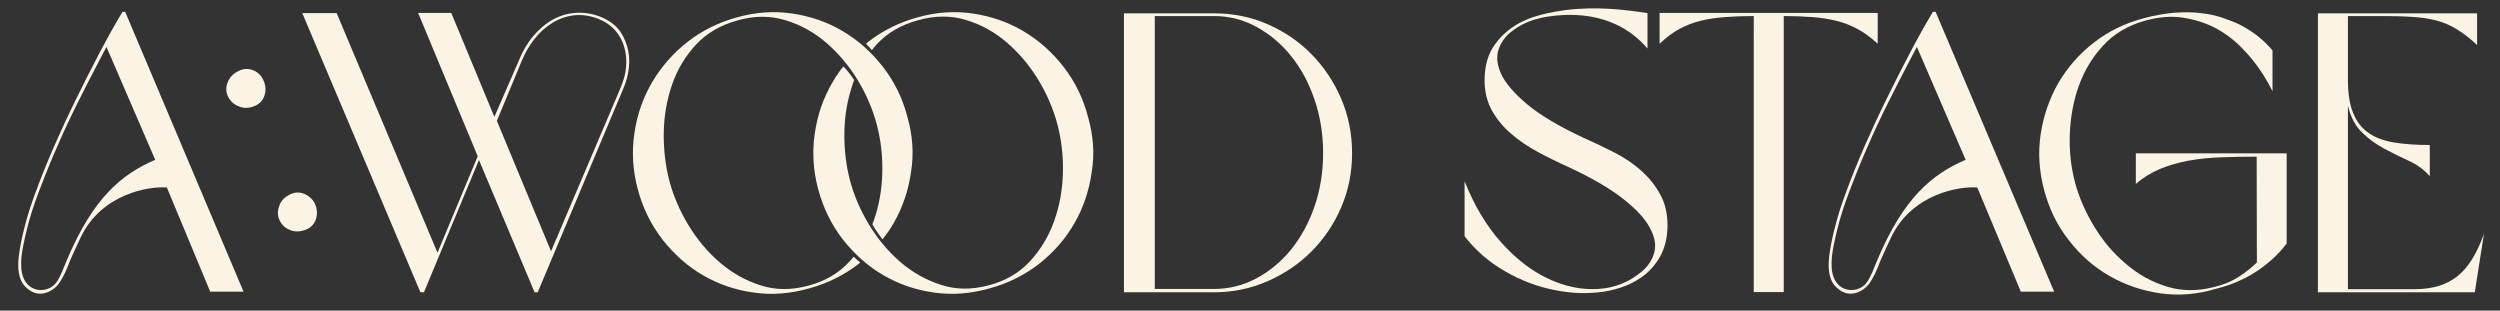
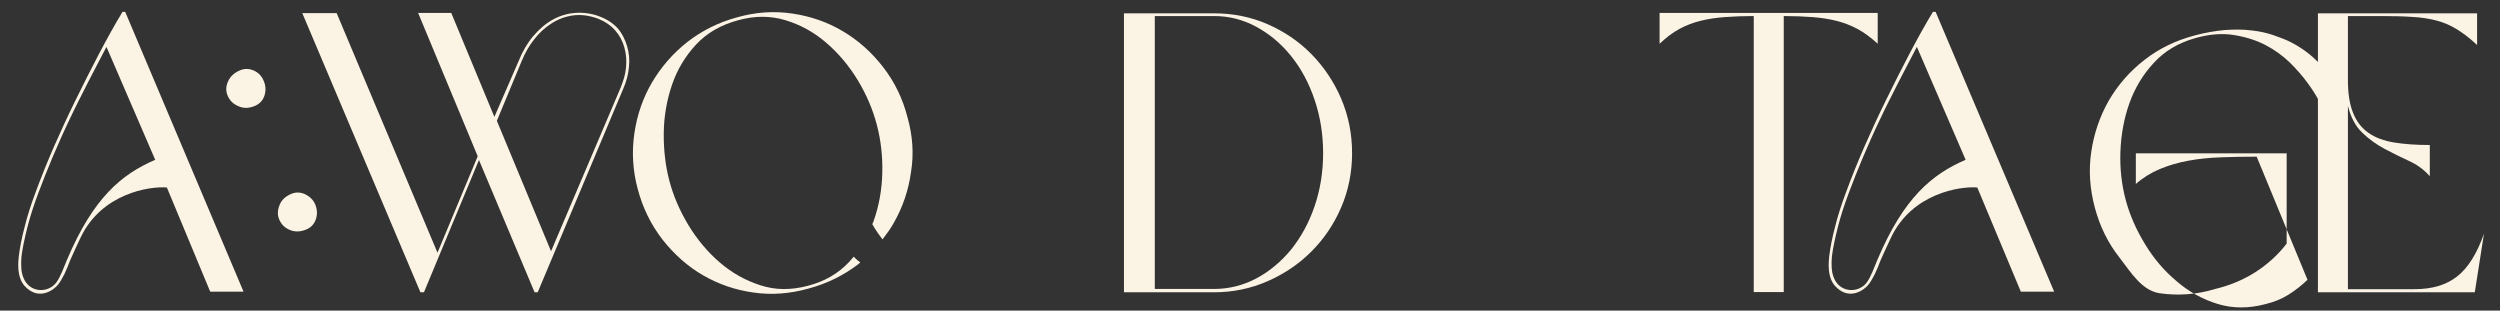
<svg xmlns="http://www.w3.org/2000/svg" version="1.1" id="Слой_1" x="0px" y="0px" viewBox="0 0 1200 149.1" style="enable-background:new 0 0 1200 149.1;" xml:space="preserve">
  <rect x="0" y="0" width="1200" height="149.1" fill="#333333" stroke="none" />
  <style type="text/css"> .st0{fill:#FBF3E4;} </style>
  <g>
    <path class="st0" d="M1127,138.8h32.1c8.3,0,15.1-2,20.3-6.1c5.2-4,9.5-10.9,12.9-20.5l-4.4,28.1h-75.3V6.4h76.4v15.2 c-3.4-3.2-6.7-5.7-9.8-7.6c-3.1-1.9-6.4-3.3-9.9-4.2s-7.4-1.5-11.7-1.7c-4.3-0.3-9.4-0.4-15.2-0.4H1127v30.7 c0,6.4,0.8,11.7,2.5,15.8c1.6,4.1,4.1,7.3,7.4,9.6s7.4,3.8,12.3,4.6c4.9,0.8,10.6,1.2,17.1,1.2v15c-2.8-3.2-6.1-5.6-10.1-7.4 c-3.9-1.8-7.8-3.7-11.7-5.8c-3.9-2.1-7.4-4.6-10.6-7.7c-3.2-3-5.5-7.3-6.9-12.9L1127,138.8L1127,138.8z" />
    <path class="st0" d="M949.1,90c-8.3-0.7-31.2,2.8-41.3,23.8c-1.9,4-3.6,7.7-5.1,11.1c-0.9,2.4-1.8,4.6-2.8,6.7c-1,2-2,3.7-3.1,5.1 c-1.7,2.2-9.3,8.3-16.3,0.2c-2.4-3-3.2-7.5-2.5-13.7c0.5-4.2,1.4-8.9,2.8-14.2c1.3-5.3,3.1-10.9,5.4-17c2.5-6.8,5.4-14,8.7-21.6 c3.3-7.5,6.8-15.1,10.5-22.6s7.4-14.9,11.2-22.1s7.5-13.9,11.2-20h1.3L986,140h-16L949.1,90z M920.1,22.5c-2.9,5.6-5.8,11-8.8,16.9 c-3,6-6.1,11.9-8.9,17.9c-2.9,6-5.5,12-8.1,18c-2.5,6-4.8,11.7-6.8,17.1c-2.3,6.1-4.1,11.7-5.4,16.9c-1.3,5.2-2.3,9.8-2.8,13.9 c-0.3,3.9-0.2,7.3,0.9,10c2.9,7.6,12.1,7.6,15.9,2.3c2-2.8,3.3-6.6,5.1-10.9c12.6-29.7,26.1-40.9,42.3-47.9L920.1,22.5z" />
    <path class="st0" d="M80.1,90c-8.3-0.7-31.2,2.8-41.3,23.8c-1.9,4-3.6,7.7-5.1,11.1c-0.9,2.4-1.8,4.6-2.8,6.7c-1,2-2,3.7-3.1,5.1 c-1.7,2.2-9.3,8.3-16.3,0.2c-2.4-3-3.2-7.5-2.5-13.7c0.5-4.2,1.4-8.9,2.8-14.2c1.3-5.3,3.1-10.9,5.4-17c2.5-6.8,5.4-14,8.7-21.6 c3.3-7.5,6.8-15.1,10.5-22.6s7.4-14.9,11.2-22.1s7.5-13.9,11.2-20h1.3L116.9,140h-16L80.1,90z M51.1,22.5c-2.9,5.6-5.8,11-8.8,16.9 c-3,6-6.1,11.9-8.9,17.9c-2.9,6-5.5,12-8.1,18c-2.5,6-4.8,11.7-6.8,17.1c-2.3,6.1-4.1,11.7-5.4,16.9c-1.3,5.2-2.3,9.8-2.8,13.9 c-0.3,3.9-0.2,7.3,0.9,10c2.9,7.6,12.1,7.6,15.9,2.3c2-2.8,3.3-6.6,5.1-10.9c12.6-29.7,26.1-40.9,42.3-47.9L51.1,22.5z" />
    <path class="st0" d="M122.2,50.9c-2.7,1.1-5.3,1.2-7.7,0.1c-2.5-1-4.2-2.7-5.2-5s-0.9-4.7,0.2-7c1.1-2.4,3-4.1,5.6-5.2 c2.3-1,4.6-0.9,6.8,0.1c2.2,1,3.8,2.7,4.7,5c1,2.3,1.1,4.7,0.3,7.1C126.1,48.3,124.6,49.9,122.2,50.9z M139.7,93.1 c2.3-1,4.6-0.9,6.9,0.2c2.2,1.1,3.8,2.7,4.7,4.8c1,2.5,1.1,4.8,0.3,7.2c-0.8,2.3-2.4,4-4.7,4.9c-2.7,1.1-5.3,1.2-7.7,0.2 c-2.5-1-4.2-2.7-5.2-5.1c-0.9-2.1-0.8-4.4,0.2-6.9C135.1,96,137,94.3,139.7,93.1z" />
    <path class="st0" d="M256.6,140.3l-26.7-63.5l-26.4,63.5h-1.7l-56.7-134h16.5l48.4,115L229.3,75L200.7,6.2h15.9l20.7,49.9 l11.6-26.7c1.9-4.7,4.2-8.7,7-12c2.8-3.3,5.9-6,9.3-7.9s7-3,10.8-3.3s8,0.2,11.8,1.7c3.7,1.4,6.5,3.3,8.7,5.7 c2.2,2.5,3.5,5.4,4.5,8.5c0.9,3.1,1.3,6.4,0.9,10c-0.3,3.5-1.2,7-2.7,10.4l-41.1,97.8H256.6z M264.5,120.6l33.4-78.5 c1.3-3.3,2.3-6.3,2.6-9.7c0.3-3.3,0.1-6.5-0.8-9.6c-0.8-3-2.3-5.8-4.4-8.2c-2.1-2.4-4.9-4.3-8.4-5.7c-4.2-1.5-8.1-2-11.8-1.5 c-3.7,0.5-7.2,1.8-10.3,3.8c-3.2,2-6,4.6-8.4,7.7c-2.5,3.1-4.4,6.6-6,10.4L238.5,58L264.5,120.6z" />
    <path class="st0" d="M582.7,140.3h-43.2V6.4h43.2c9.1,0,17.7,1.7,25.7,5.2s15,8.2,21,14.3s10.8,13.2,14.3,21.3 c3.5,8.2,5.3,16.9,5.3,26.3s-1.8,18.1-5.3,26.2s-8.3,15.1-14.3,21.1s-13,10.7-21,14.2S591.8,140.3,582.7,140.3z M554.3,138.7h28.4 c7.2,0,14-1.7,20.4-5.1c6.4-3.4,11.9-8.1,16.7-13.9c4.7-5.9,8.5-12.8,11.2-20.7s4.1-16.4,4.1-25.5s-1.4-17.6-4.1-25.6 c-2.7-8-6.4-14.9-11.2-20.9c-4.7-5.9-10.3-10.6-16.7-14.1s-13.2-5.2-20.4-5.2h-28.4V138.7z" />
-     <path class="st0" d="M712.6,38.6c0-7.1,1.7-13,5.2-17.6c3.5-4.7,7.9-8.3,13.4-10.9c5.4-2.6,13.1-4.3,19.7-5.2 c15.7-2,29.5-0.2,39.9,1.4v17C776.1,6.2,755.7,6,742.8,8c-6.2,1-11.4,2.9-15.7,6c-3.7,2.4-6.2,5.5-7.6,9.2c-1.4,3.7-1,7.9,1.1,12.4 s6.4,9.4,12.6,14.6c6.3,5.2,15.2,10.5,26.8,15.9c5.2,2.3,10.2,4.7,15.1,7.2c4.9,2.5,9.2,5.5,12.9,8.8c3.7,3.4,6.7,7.1,9,11.4 c2.3,4.2,3.4,9.1,3.4,14.7c0,5.2-1,9.7-2.9,13.7c-2,3.9-4.6,7.3-8.1,10.1c-5.4,4.2-12,6.8-19.6,8c-7.6,1.1-15.5,0.9-23.7-0.8 c-8.2-1.6-16.1-4.6-23.7-9c-7.7-4.4-14.1-10-19.4-16.8V87c4.7,11.8,10.6,21.6,17.7,29.5c7.1,7.9,14.7,13.7,22.7,17.4 s15.9,5.3,23.8,4.8c7.9-0.5,14.8-3.3,20.8-8.3c3.2-2.7,5.2-5.8,6.1-9.4c0.9-3.6,0.1-7.6-2.3-11.9c-2.4-4.4-6.7-9-13-13.9 s-14.9-9.9-25.9-15c-5.1-2.3-10-4.7-14.8-7.3c-4.8-2.6-9.1-5.5-12.9-8.8c-3.8-3.3-6.8-7-9.1-11.1C713.8,48.8,712.6,44.1,712.6,38.6 z" />
    <path class="st0" d="M841.7,7.7c-5.1,0-9.7,0.2-13.8,0.5c-4.2,0.3-8.1,0.9-11.7,1.8c-3.6,0.9-7,2.2-10.1,3.9 c-3.2,1.7-6.3,4.1-9.5,7.1V6.2h104.7V21c-3.3-3-6.5-5.4-9.7-7.1s-6.5-3-10.1-3.9s-7.5-1.5-11.6-1.8c-4.1-0.3-8.7-0.5-13.7-0.5 v132.5h-14.4V7.7H841.7z" />
-     <path class="st0" d="M1083.2,75.2c-5.8,0-11.5,0.1-17,0.3c-5.5,0.2-10.7,0.7-15.6,1.6s-9.5,2.2-13.8,4s-8.2,4.2-11.6,7.2V73.6h72.4 v43.3c-4,5.3-9,9.8-14.8,13.6c-5.8,3.7-12.3,6.5-19.5,8.2c-8.8,2.7-17.6,3.3-26.4,2.1c-8.7-1.3-16.8-4-24.3-8.3s-14-10-19.5-17.1 c-5.6-7.1-9.5-15.1-11.9-24.1s-3-17.9-1.7-26.7s4.1-17,8.4-24.6c4.4-7.5,10-14,17.1-19.5c7-5.5,15.1-9.4,24.2-11.8 c5.2-1.4,10.1-2.2,14.6-2.6c4.6-0.3,8.8-0.3,12.6,0.2c3.9,0.4,7.4,1.2,10.6,2.3s6.1,2.2,8.6,3.5c6.1,3.2,11.1,7.2,15.2,12.1v19.7 c-0.1-0.4-0.8-1.7-2.1-4.1c-1.3-2.3-3-5.1-5.3-8.2c-2.3-3.2-5.1-6.4-8.5-9.8c-3.4-3.3-7.4-6.2-11.8-8.5c-4.5-2.3-9.5-3.9-15.2-4.8 c-5.6-0.9-11.8-0.4-18.5,1.5c-8.1,2.3-14.7,6.2-19.9,11.9c-5.2,5.6-9.1,12.1-11.7,19.4c-2.6,7.3-4,15.1-4.3,23.2 c-0.3,8.2,0.6,15.8,2.5,23s5,14.3,9.2,21.2c4.2,7,9.3,13,15.3,18c5.9,5.1,12.5,8.7,19.7,10.9s14.8,2.2,22.8,0.1 c4.3-1,8.1-2.6,11.4-4.7c3.3-2.1,6.3-4.5,8.9-7L1083.2,75.2L1083.2,75.2z" />
-     <path class="st0" d="M522.3,56.3c-2.3-9-6.2-17-11.7-24.1S498.7,19.4,491.3,15S475.8,7.8,467,6.5s-17.6-0.7-26.4,1.8 c-9,2.4-16.9,6.4-23.9,11.8c-0.5,0.4-0.8,0.8-1,1c1.6,1.4,2.8,3,2.8,3c0.8-1.1,1.5-1.9,2.4-2.9c5.1-5.5,11.7-9.3,19.8-11.5 c8.1-2.3,15.8-2.3,23-0.1c7.3,2.2,13.8,5.8,19.7,10.9c5.9,5.1,10.9,11.1,15.1,18c4.2,7,7.2,14.1,9.1,21.4c1.9,7.2,2.8,14.9,2.6,23 c-0.2,8.2-1.6,15.9-4.2,23.2c-2.6,7.3-6.5,13.8-11.7,19.4s-11.8,9.4-19.9,11.5c-8,2.1-15.5,2.1-22.8-0.3c-7.2-2.3-13.7-6-19.5-11 s-10.8-11-15-17.9c-4.2-7-7.2-14-9.1-21.2c-1.9-7.2-2.8-14.9-2.7-23c0.1-8.2,1.5-15.9,4-23.2c0.3-0.8,0.4-1.3,0.7-2 c0,0-2.8-4.3-5.2-6.5c-1.1,1.3-3.6,4.7-5.2,7.6c-4.4,7.5-7.2,15.6-8.5,24.5c-1.3,8.8-0.8,17.8,1.6,26.7c2.4,9.1,6.4,17.2,11.9,24.3 c5.6,7.1,12,12.8,19.4,17.1s15.5,7.1,24.2,8.3c8.7,1.3,17.6,0.6,26.5-1.9c9-2.4,17-6.4,24-11.8c7-5.5,12.7-12,17-19.5 c4.3-7.5,7.1-15.7,8.3-24.5C525.5,73.9,524.8,65.1,522.3,56.3z" />
+     <path class="st0" d="M1083.2,75.2c-5.8,0-11.5,0.1-17,0.3c-5.5,0.2-10.7,0.7-15.6,1.6s-9.5,2.2-13.8,4s-8.2,4.2-11.6,7.2V73.6h72.4 v43.3c-4,5.3-9,9.8-14.8,13.6c-5.8,3.7-12.3,6.5-19.5,8.2c-8.8,2.7-17.6,3.3-26.4,2.1s-14-10-19.5-17.1 c-5.6-7.1-9.5-15.1-11.9-24.1s-3-17.9-1.7-26.7s4.1-17,8.4-24.6c4.4-7.5,10-14,17.1-19.5c7-5.5,15.1-9.4,24.2-11.8 c5.2-1.4,10.1-2.2,14.6-2.6c4.6-0.3,8.8-0.3,12.6,0.2c3.9,0.4,7.4,1.2,10.6,2.3s6.1,2.2,8.6,3.5c6.1,3.2,11.1,7.2,15.2,12.1v19.7 c-0.1-0.4-0.8-1.7-2.1-4.1c-1.3-2.3-3-5.1-5.3-8.2c-2.3-3.2-5.1-6.4-8.5-9.8c-3.4-3.3-7.4-6.2-11.8-8.5c-4.5-2.3-9.5-3.9-15.2-4.8 c-5.6-0.9-11.8-0.4-18.5,1.5c-8.1,2.3-14.7,6.2-19.9,11.9c-5.2,5.6-9.1,12.1-11.7,19.4c-2.6,7.3-4,15.1-4.3,23.2 c-0.3,8.2,0.6,15.8,2.5,23s5,14.3,9.2,21.2c4.2,7,9.3,13,15.3,18c5.9,5.1,12.5,8.7,19.7,10.9s14.8,2.2,22.8,0.1 c4.3-1,8.1-2.6,11.4-4.7c3.3-2.1,6.3-4.5,8.9-7L1083.2,75.2L1083.2,75.2z" />
    <path class="st0" d="M435.6,56.3c-2.3-9-6.2-17-11.7-24.1S412,19.4,404.6,15s-15.5-7.2-24.3-8.5s-17.6-0.7-26.4,1.8 c-9,2.4-16.9,6.4-23.9,11.8c-7,5.5-12.6,12-17,19.4c-4.4,7.5-7.2,15.6-8.5,24.5c-1.3,8.8-0.8,17.8,1.6,26.7 c2.4,9.1,6.4,17.2,11.9,24.3c5.6,7.1,12,12.8,19.4,17.1s15.5,7.1,24.2,8.3c8.7,1.3,17.6,0.6,26.5-1.9c9-2.4,17-6.4,24-11.8 c0.4-0.3,0.5-0.5,0.8-0.8c0,0-1.8-1.2-3.1-2.7c-0.4,0.5-1.3,1.5-2.2,2.5c-5.2,5.6-11.8,9.4-19.9,11.5c-8,2.1-15.5,2.1-22.8-0.3 c-7.2-2.3-13.7-6-19.5-11s-10.8-11-15-17.9c-4.2-7-7.2-14-9.1-21.2c-1.9-7.2-2.8-14.9-2.7-23c0.1-8.2,1.5-15.9,4-23.2 s6.4-13.7,11.5-19.2C339.3,15.8,346,12,354,9.8c8.1-2.3,15.8-2.3,23-0.1c7.3,2.2,13.8,5.8,19.7,10.9c5.9,5.1,10.9,11.1,15.1,18 c4.2,7,7.2,14.1,9.1,21.4c1.9,7.2,2.8,14.9,2.6,23c-0.2,8.2-1.6,15.9-4.2,23.2c-0.3,0.7-0.4,0.9-0.6,1.4c1.5,2.9,4.9,7.3,4.9,7.3 c2-2.6,3.8-5,5.4-7.9c4.3-7.5,7.1-15.7,8.3-24.5C438.7,73.9,438.1,65.1,435.6,56.3z" />
  </g>
</svg>